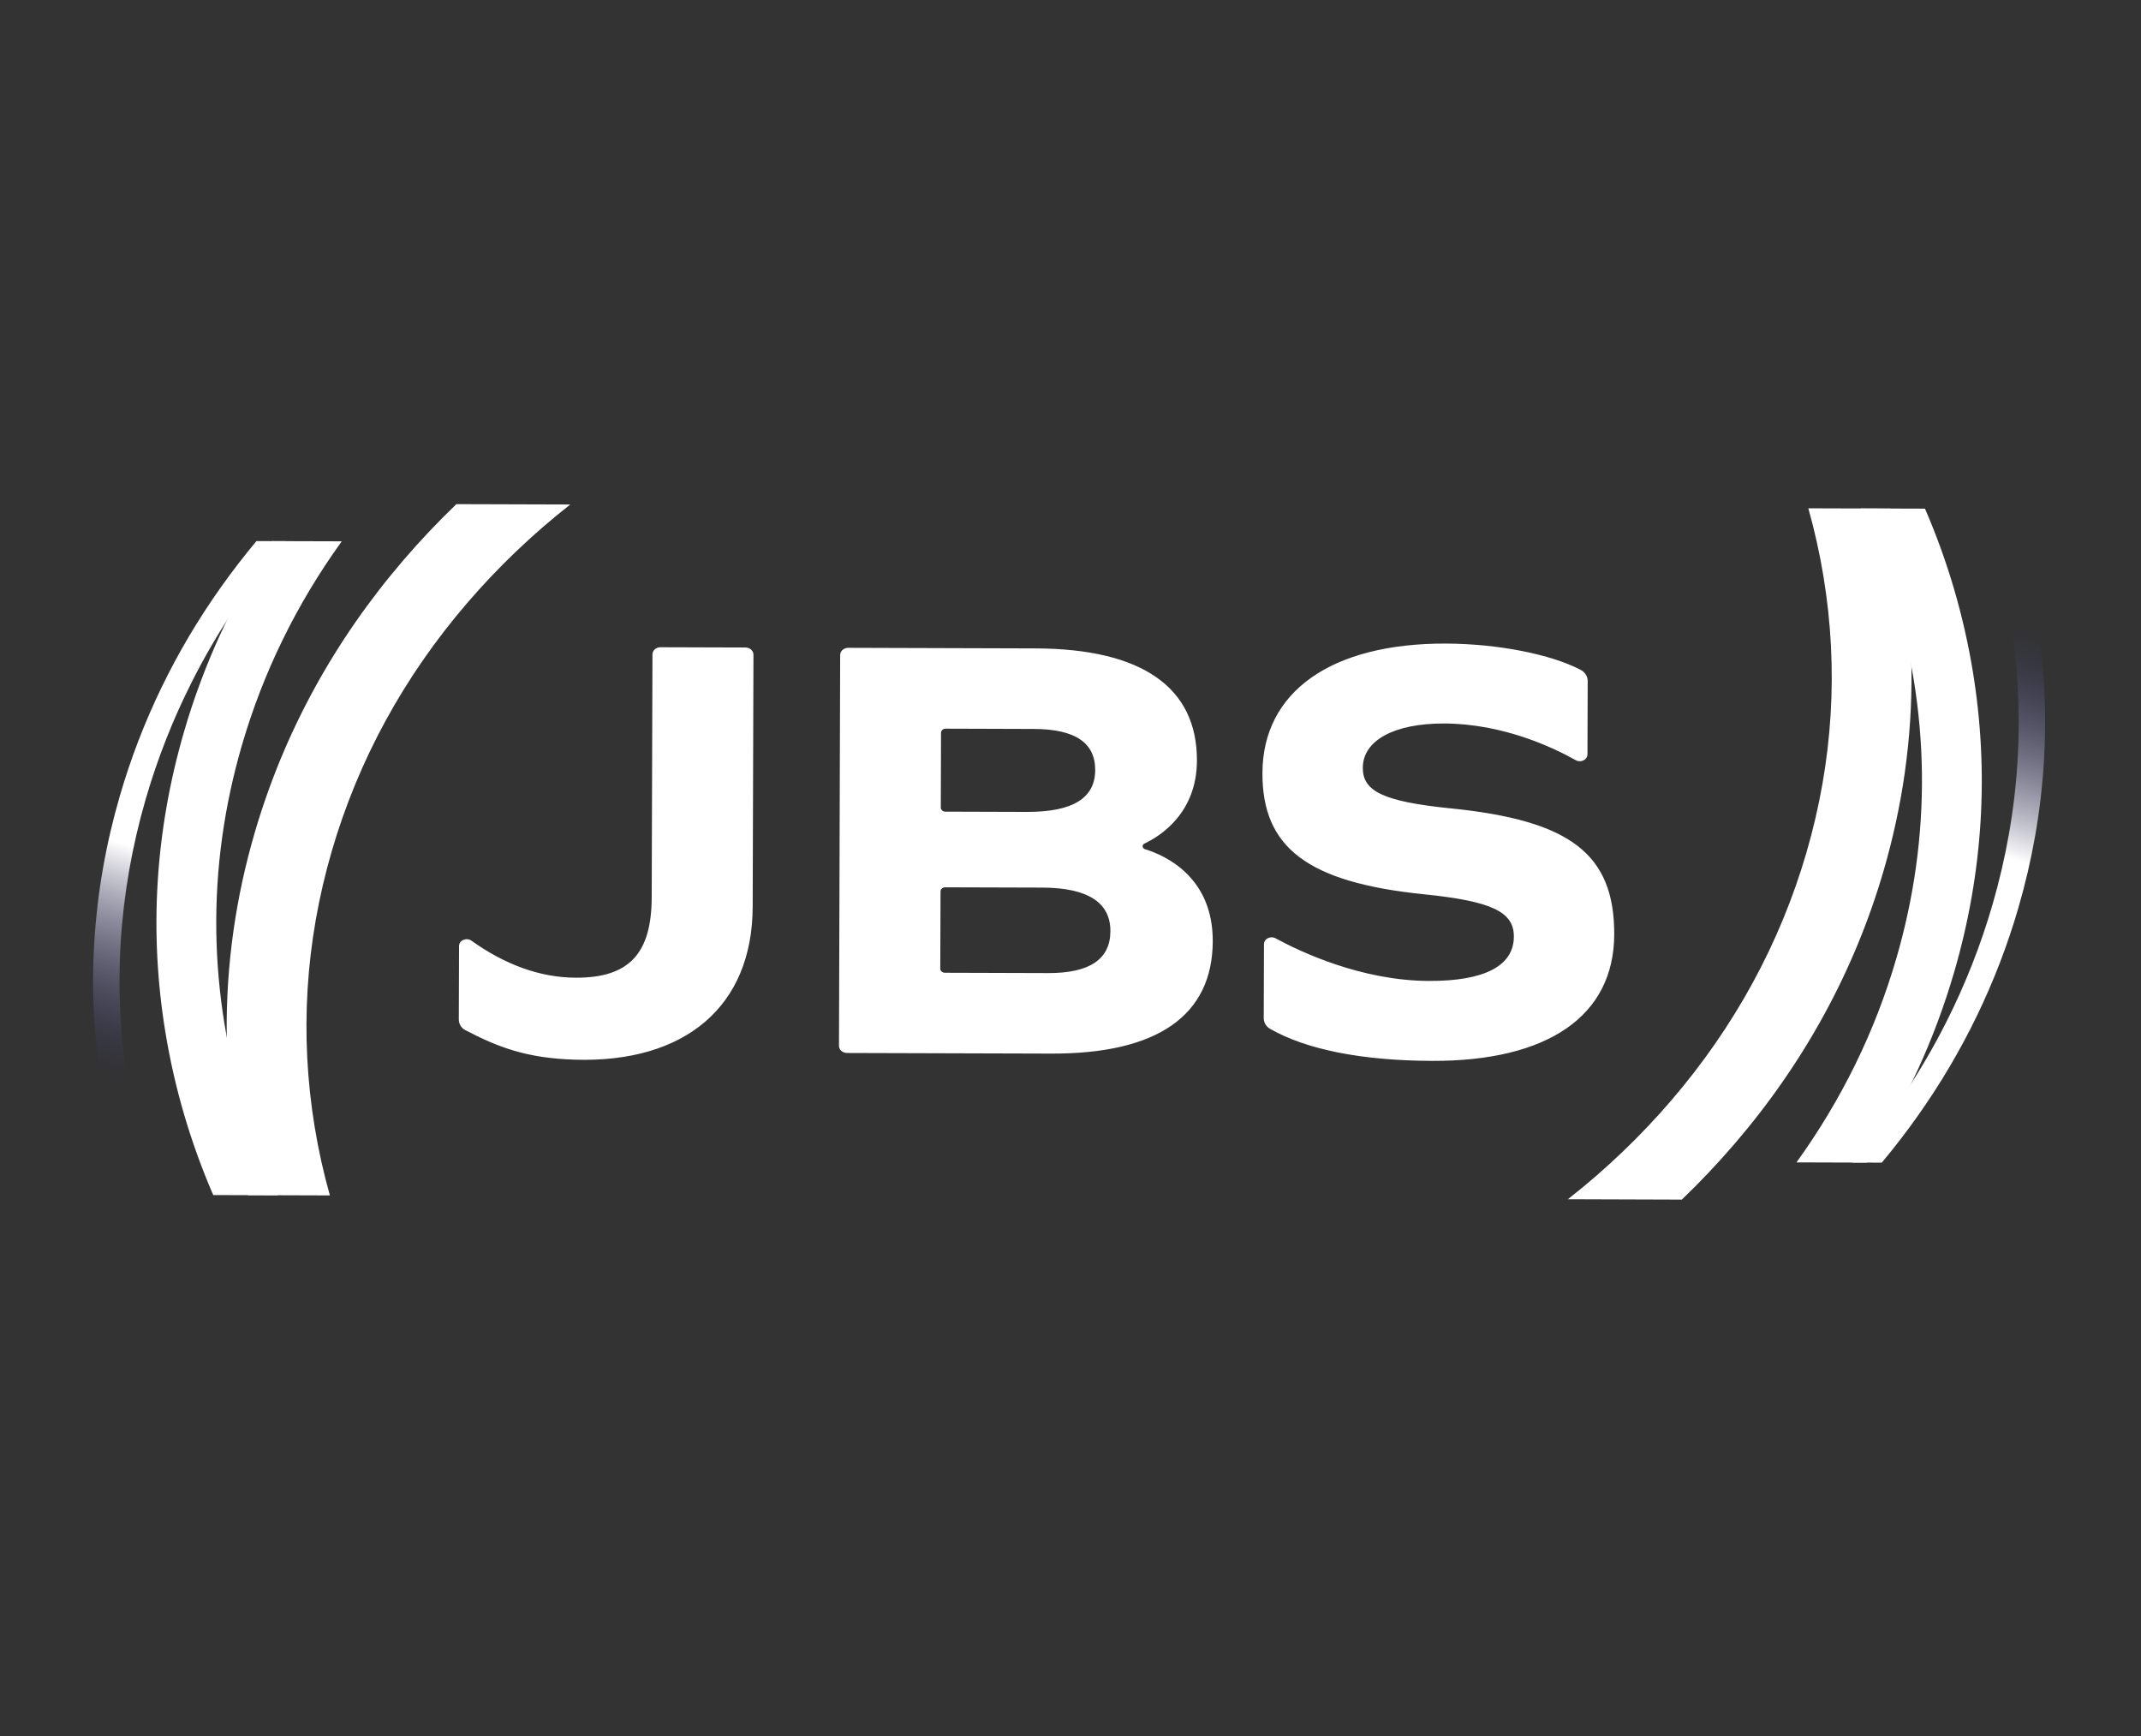
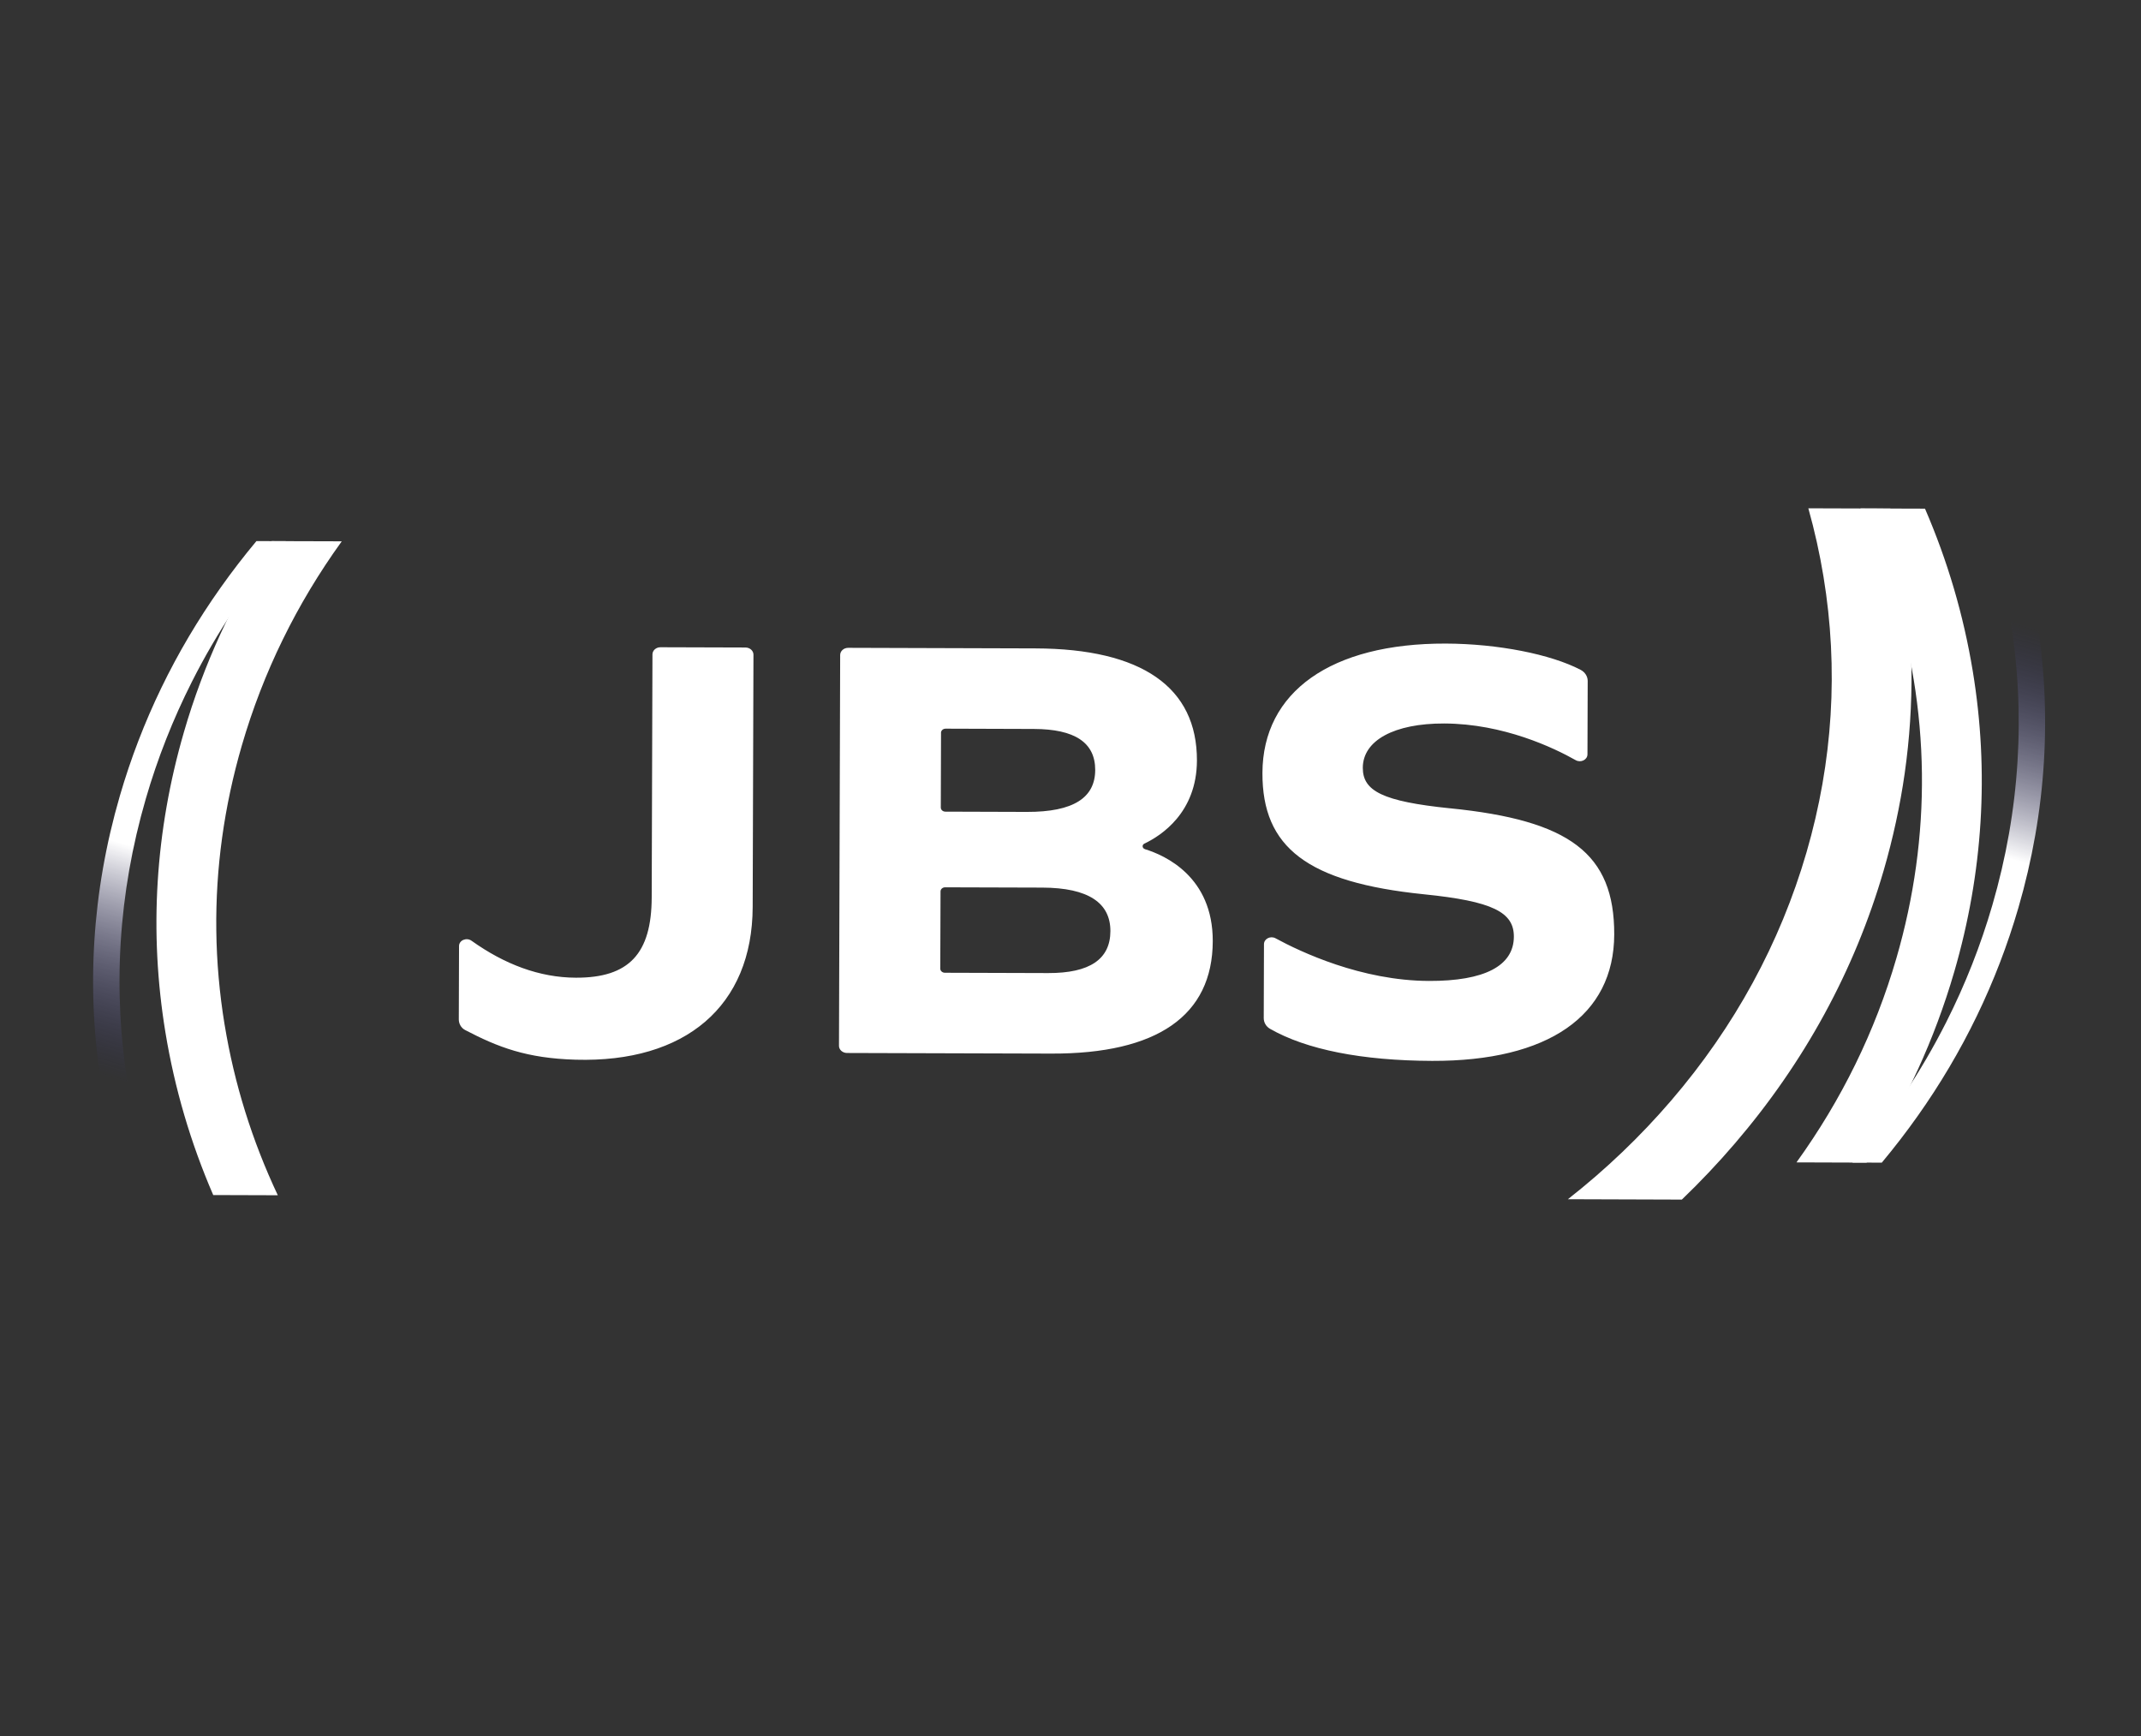
<svg xmlns="http://www.w3.org/2000/svg" width="74" height="60" viewBox="0 0 74 60" fill="none">
  <rect x="0" y="0" width="74" height="60" fill="#333333" stroke="none" />
  <path d="M22.829 22.37C22.676 22.369 22.551 22.48 22.551 22.617L22.525 31.015C22.519 32.956 21.745 33.797 19.904 33.791C18.644 33.787 17.437 33.326 16.298 32.514C16.123 32.389 15.866 32.497 15.866 32.697L15.858 35.229C15.857 35.377 15.933 35.524 16.075 35.599C17.218 36.196 18.203 36.576 19.895 36.625C23.686 36.735 26.005 34.775 26.015 31.343L26.042 22.628C26.043 22.491 25.919 22.379 25.765 22.379L22.829 22.37L22.829 22.37ZM50.119 27.937C47.784 27.698 47.101 27.337 47.103 26.536C47.106 25.587 48.194 25 49.916 25.005C51.965 25.012 53.708 25.847 54.464 26.274C54.64 26.372 54.867 26.258 54.868 26.073L54.876 23.535C54.876 23.378 54.784 23.231 54.632 23.151C53.602 22.613 51.777 22.249 49.972 22.243C46.008 22.231 43.643 23.91 43.634 26.715C43.626 29.288 45.18 30.495 49.214 30.908C51.596 31.148 52.327 31.529 52.324 32.373C52.321 33.385 51.304 33.909 49.393 33.903C47.05 33.896 44.94 32.893 44.087 32.429C43.911 32.333 43.688 32.447 43.687 32.632L43.679 35.188C43.679 35.336 43.758 35.478 43.897 35.558C45.155 36.277 47.076 36.658 49.502 36.666C53.514 36.678 55.784 35.103 55.793 32.298C55.801 29.493 54.248 28.35 50.119 27.936L50.119 27.937ZM39.574 29.348C39.476 29.318 39.463 29.199 39.555 29.156C40.127 28.885 41.364 28.089 41.37 26.287C41.377 23.756 39.47 22.421 35.789 22.41L29.318 22.39C29.165 22.389 29.04 22.5 29.039 22.637L28.998 36.144C28.997 36.28 29.121 36.392 29.275 36.393L36.336 36.414C39.993 36.426 41.909 35.103 41.917 32.53C41.923 30.302 40.269 29.562 39.573 29.349L39.574 29.348ZM32.524 25.325C32.525 25.247 32.596 25.184 32.683 25.184L35.734 25.194C37.149 25.198 37.856 25.664 37.854 26.613C37.851 27.562 37.117 28.066 35.489 28.061L32.675 28.052C32.587 28.052 32.517 27.988 32.517 27.91L32.525 25.326L32.524 25.325ZM36.227 33.631L32.657 33.62C32.57 33.619 32.499 33.556 32.499 33.477L32.508 30.808C32.508 30.73 32.579 30.667 32.666 30.667L36.023 30.677C37.628 30.682 38.382 31.212 38.379 32.182C38.376 33.151 37.666 33.635 36.227 33.631Z" fill="white" />
  <path d="M69.476 21.336C69.423 21.01 69.362 20.684 69.294 20.361L70.213 20.364C70.276 20.67 70.333 20.976 70.384 21.284C70.938 24.655 70.728 28.051 69.762 31.376C69.013 33.95 67.845 36.364 66.277 38.577C65.889 39.125 65.477 39.66 65.041 40.183L64.026 40.18C65.319 38.666 66.404 37.041 67.273 35.318C67.926 34.025 68.457 32.677 68.863 31.281C69.816 28.004 70.022 24.658 69.476 21.336L69.476 21.336Z" fill="url(#paint0_linear_6094_3832)" />
  <path d="M66.14 23.467C65.805 21.43 65.189 19.458 64.302 17.573L66.534 17.58C67.316 19.387 67.868 21.266 68.186 23.2C68.757 26.669 68.541 30.163 67.546 33.585C67.376 34.171 67.184 34.748 66.972 35.317C66.555 36.437 66.055 37.524 65.477 38.575C65.177 39.121 64.856 39.656 64.514 40.182L62.092 40.174C63.651 38.012 64.81 35.648 65.545 33.119C66.159 31.009 66.453 28.869 66.428 26.727C66.415 25.64 66.319 24.552 66.141 23.467L66.14 23.467Z" fill="white" />
  <path d="M54.192 41.447C55.499 40.422 56.692 39.282 57.761 38.037C59.952 35.486 61.525 32.6 62.439 29.459C63.352 26.319 63.55 23.113 63.026 19.93C62.895 19.132 62.72 18.344 62.502 17.568L65.338 17.577C65.504 18.235 65.644 18.901 65.754 19.573C66.146 21.956 66.171 24.35 65.833 26.726C65.672 27.849 65.43 28.969 65.107 30.081C64.1 33.543 62.365 36.724 59.948 39.538C59.374 40.207 58.767 40.848 58.13 41.46L54.192 41.447L54.192 41.447Z" fill="white" />
  <path d="M4.427 37.547C4.481 37.874 4.542 38.199 4.61 38.523L3.691 38.52C3.627 38.214 3.571 37.908 3.52 37.6C2.966 34.228 3.175 30.833 4.142 27.508C4.891 24.933 6.059 22.519 7.627 20.307C8.015 19.759 8.427 19.224 8.863 18.701L9.878 18.704C8.585 20.217 7.5 21.843 6.631 23.566C5.978 24.859 5.447 26.206 5.041 27.602C4.088 30.879 3.882 34.225 4.428 37.548L4.427 37.547Z" fill="url(#paint1_linear_6094_3832)" />
  <path d="M7.764 35.417C8.098 37.454 8.714 39.426 9.602 41.31L7.37 41.303C6.588 39.496 6.036 37.618 5.718 35.684C5.147 32.214 5.363 28.72 6.358 25.299C6.527 24.713 6.72 24.135 6.932 23.566C7.349 22.447 7.848 21.36 8.427 20.309C8.726 19.763 9.048 19.227 9.39 18.702L11.812 18.709C10.252 20.871 9.094 23.236 8.359 25.764C7.745 27.875 7.45 30.014 7.476 32.156C7.489 33.243 7.585 34.331 7.763 35.416L7.764 35.417Z" fill="white" />
-   <path d="M19.711 17.436C18.404 18.462 17.212 19.602 16.143 20.846C13.952 23.397 12.379 26.283 11.465 29.424C10.552 32.564 10.354 35.771 10.877 38.954C11.008 39.751 11.183 40.539 11.402 41.316L8.565 41.307C8.399 40.648 8.26 39.983 8.149 39.31C7.758 36.927 7.732 34.533 8.071 32.158C8.231 31.034 8.473 29.914 8.797 28.802C9.804 25.34 11.539 22.159 13.956 19.345C14.53 18.677 15.137 18.036 15.774 17.424L19.712 17.436L19.711 17.436Z" fill="white" />
  <defs>
    <linearGradient id="paint0_linear_6094_3832" x1="64.909" y1="38.661" x2="70.432" y2="19.659" gradientUnits="userSpaceOnUse">
      <stop offset="0.5" stop-color="white" />
      <stop offset="0.9" stop-color="#2F2D79" stop-opacity="0" />
    </linearGradient>
    <linearGradient id="paint1_linear_6094_3832" x1="8.994" y1="20.222" x2="3.472" y2="39.224" gradientUnits="userSpaceOnUse">
      <stop offset="0.5" stop-color="white" />
      <stop offset="0.9" stop-color="#2F2D79" stop-opacity="0" />
    </linearGradient>
  </defs>
</svg>